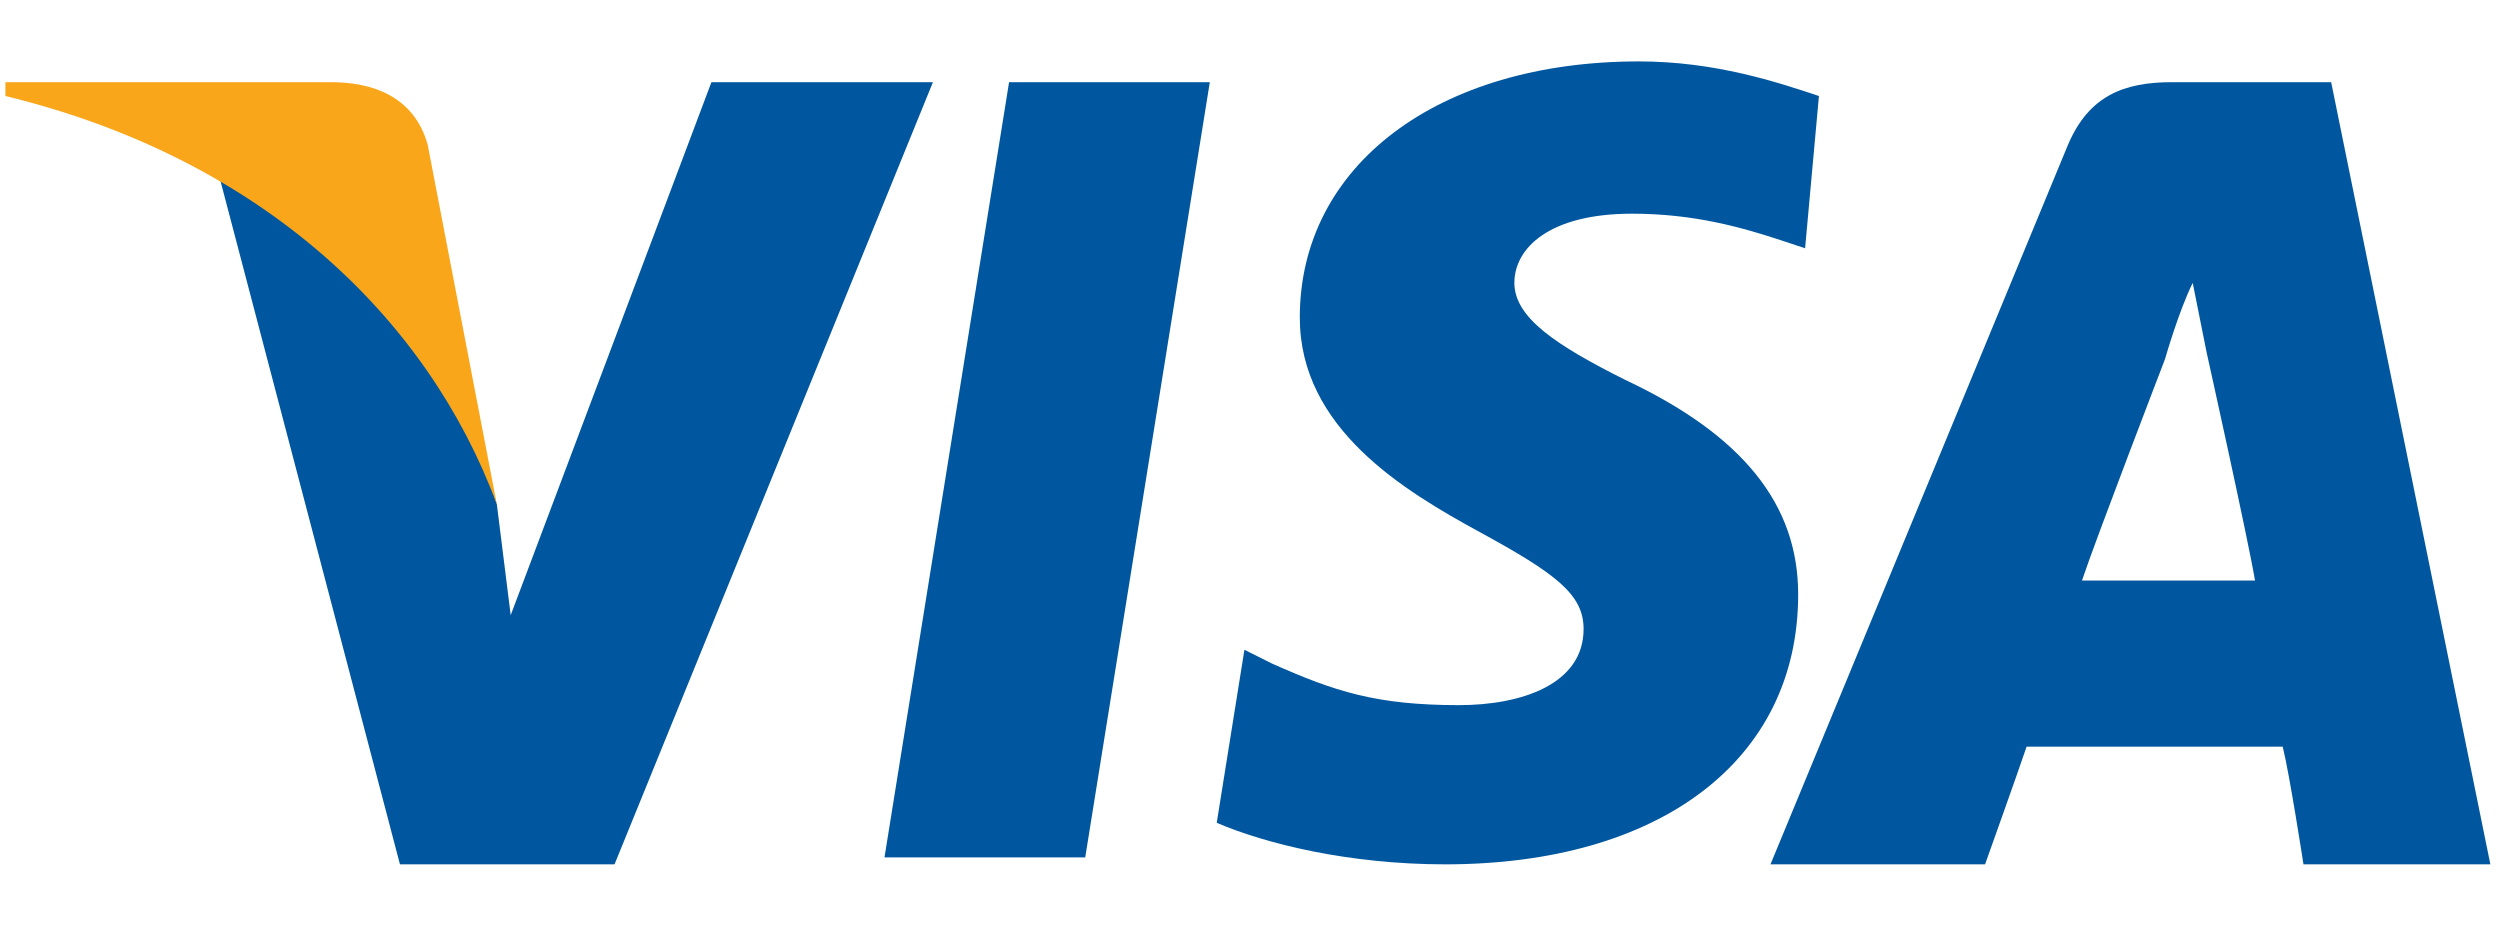
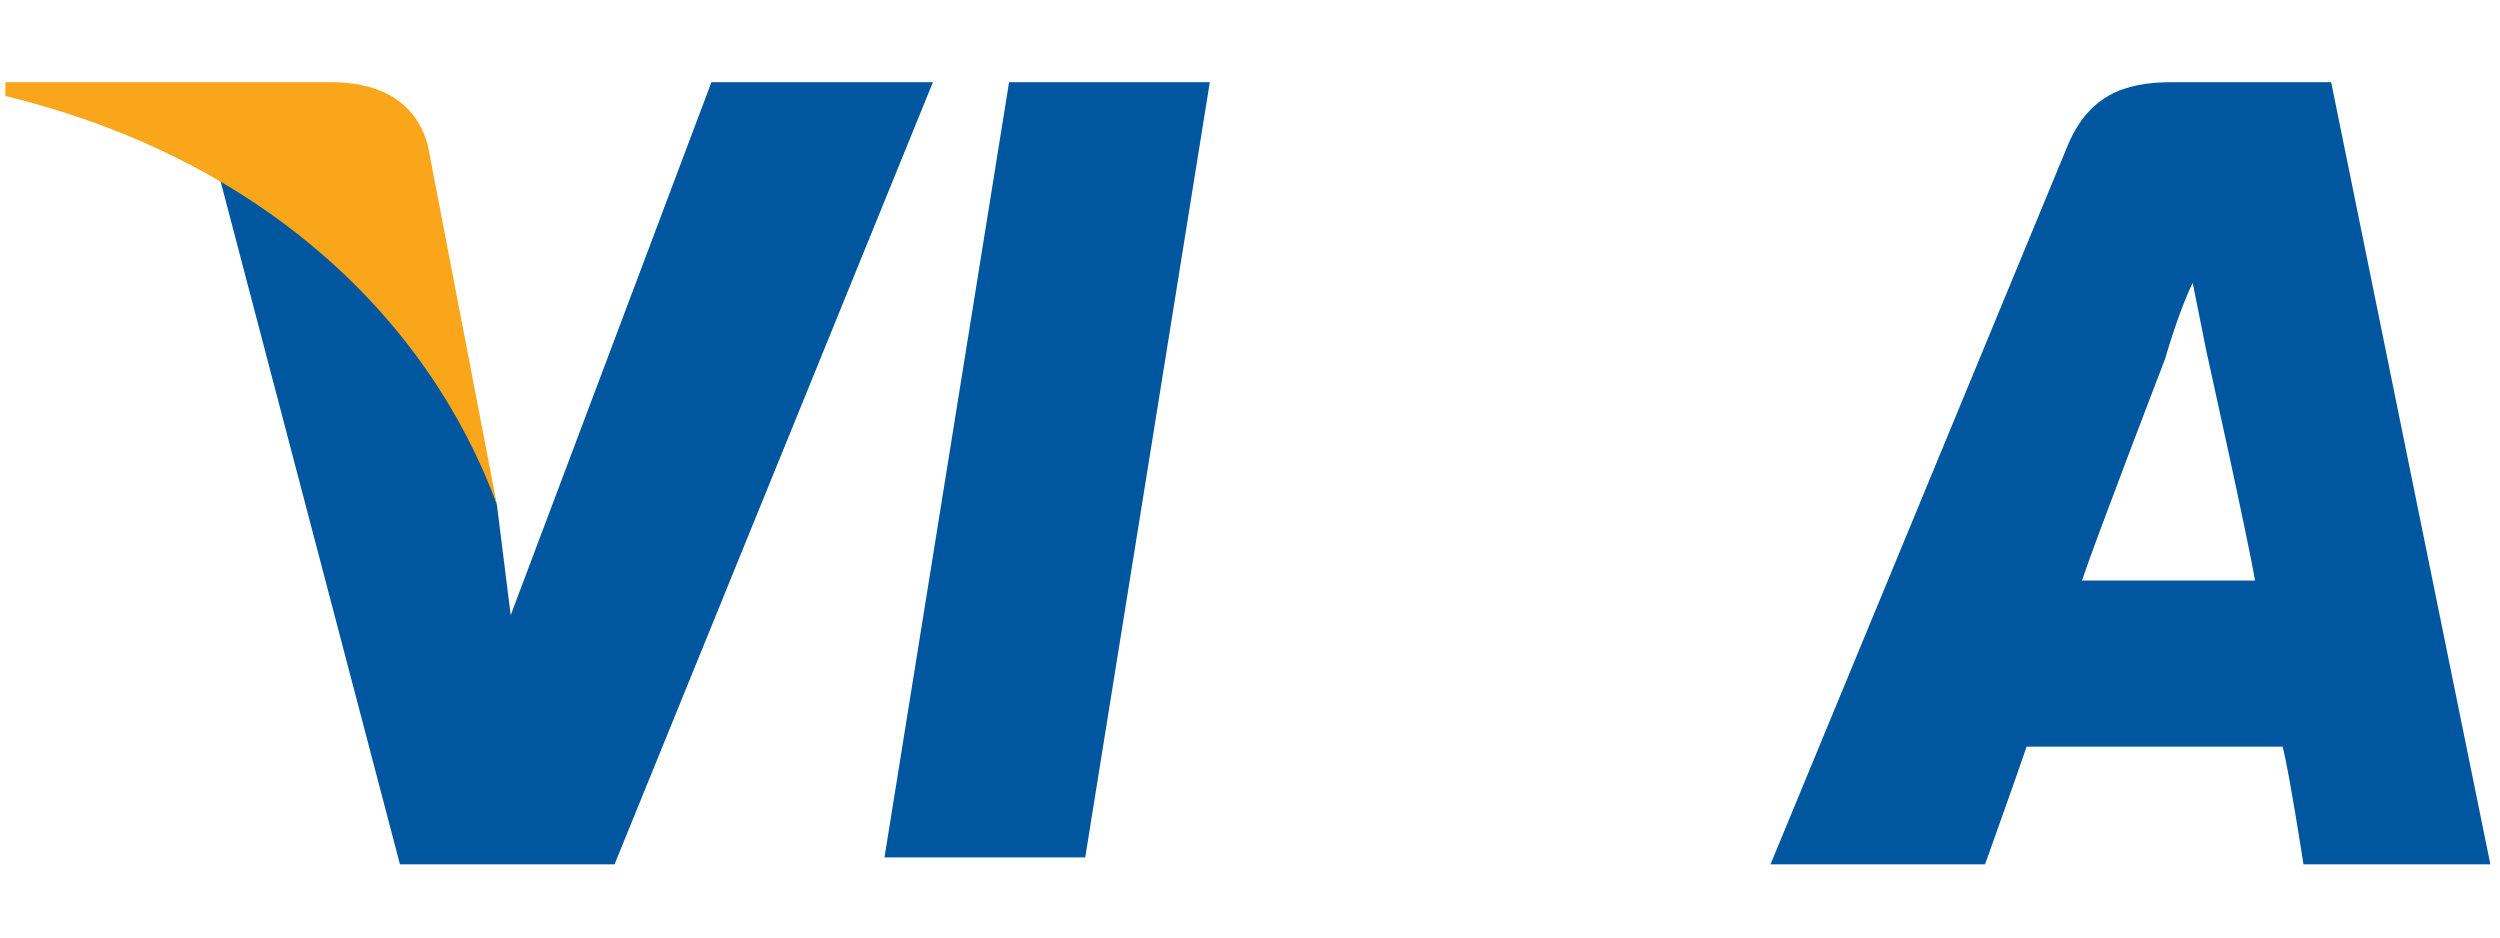
<svg xmlns="http://www.w3.org/2000/svg" version="1.1" id="Layer_1" x="0px" y="0px" viewBox="0 0 160 60" style="enable-background:new 0 0 160 60;" xml:space="preserve">
  <style type="text/css"> .st0{fill:#00579F;} .st1{fill:#FAA61A;} </style>
  <g id="g4158" transform="matrix(4.43,0,0,4.43,-81.166,-105.048)">
    <polygon id="polygon9" class="st0" points="34,36.1 31.1,36.1 32.9,24.9 35.8,24.9 " />
-     <path id="path11" class="st0" d="M44.6,25.1c-0.6-0.2-1.5-0.5-2.6-0.5c-2.9,0-4.9,1.5-4.9,3.7c0,1.6,1.5,2.5,2.6,3.1 c1.1,0.6,1.5,0.9,1.5,1.4c0,0.8-0.9,1.1-1.8,1.1c-1.2,0-1.8-0.2-2.7-0.6l-0.4-0.2l-0.4,2.5c0.7,0.3,1.9,0.6,3.3,0.6 c3.1,0,5.1-1.5,5.1-3.9c0-1.3-0.8-2.3-2.5-3.1c-1-0.5-1.6-0.9-1.6-1.4c0-0.5,0.5-1,1.7-1c0.9,0,1.6,0.2,2.2,0.4l0.3,0.1L44.6,25.1 L44.6,25.1z" />
    <path id="path13" class="st0" d="M48.4,32.1c0.2-0.6,1.2-3.2,1.2-3.2c0,0,0.2-0.7,0.4-1.1l0.2,1c0,0,0.6,2.7,0.7,3.3 C50.4,32.1,49,32.1,48.4,32.1L48.4,32.1z M52,24.9h-2.3c-0.7,0-1.2,0.2-1.5,0.9l-4.3,10.4H47c0,0,0.5-1.4,0.6-1.7 c0.3,0,3.3,0,3.7,0c0.1,0.4,0.3,1.7,0.3,1.7h2.7L52,24.9L52,24.9L52,24.9z" />
    <path id="path15" class="st0" d="M28.6,24.9l-2.9,7.7L25.5,31c-0.5-1.8-2.2-3.8-4-4.7l2.6,9.9h3.1l4.6-11.3L28.6,24.9L28.6,24.9 L28.6,24.9z" />
    <path id="path17" class="st1" d="M23.1,24.9h-4.7l0,0.2c3.7,0.9,6.1,3.2,7.1,5.9l-1-5.2C24.3,25.1,23.7,24.9,23.1,24.9L23.1,24.9z" />
  </g>
</svg>